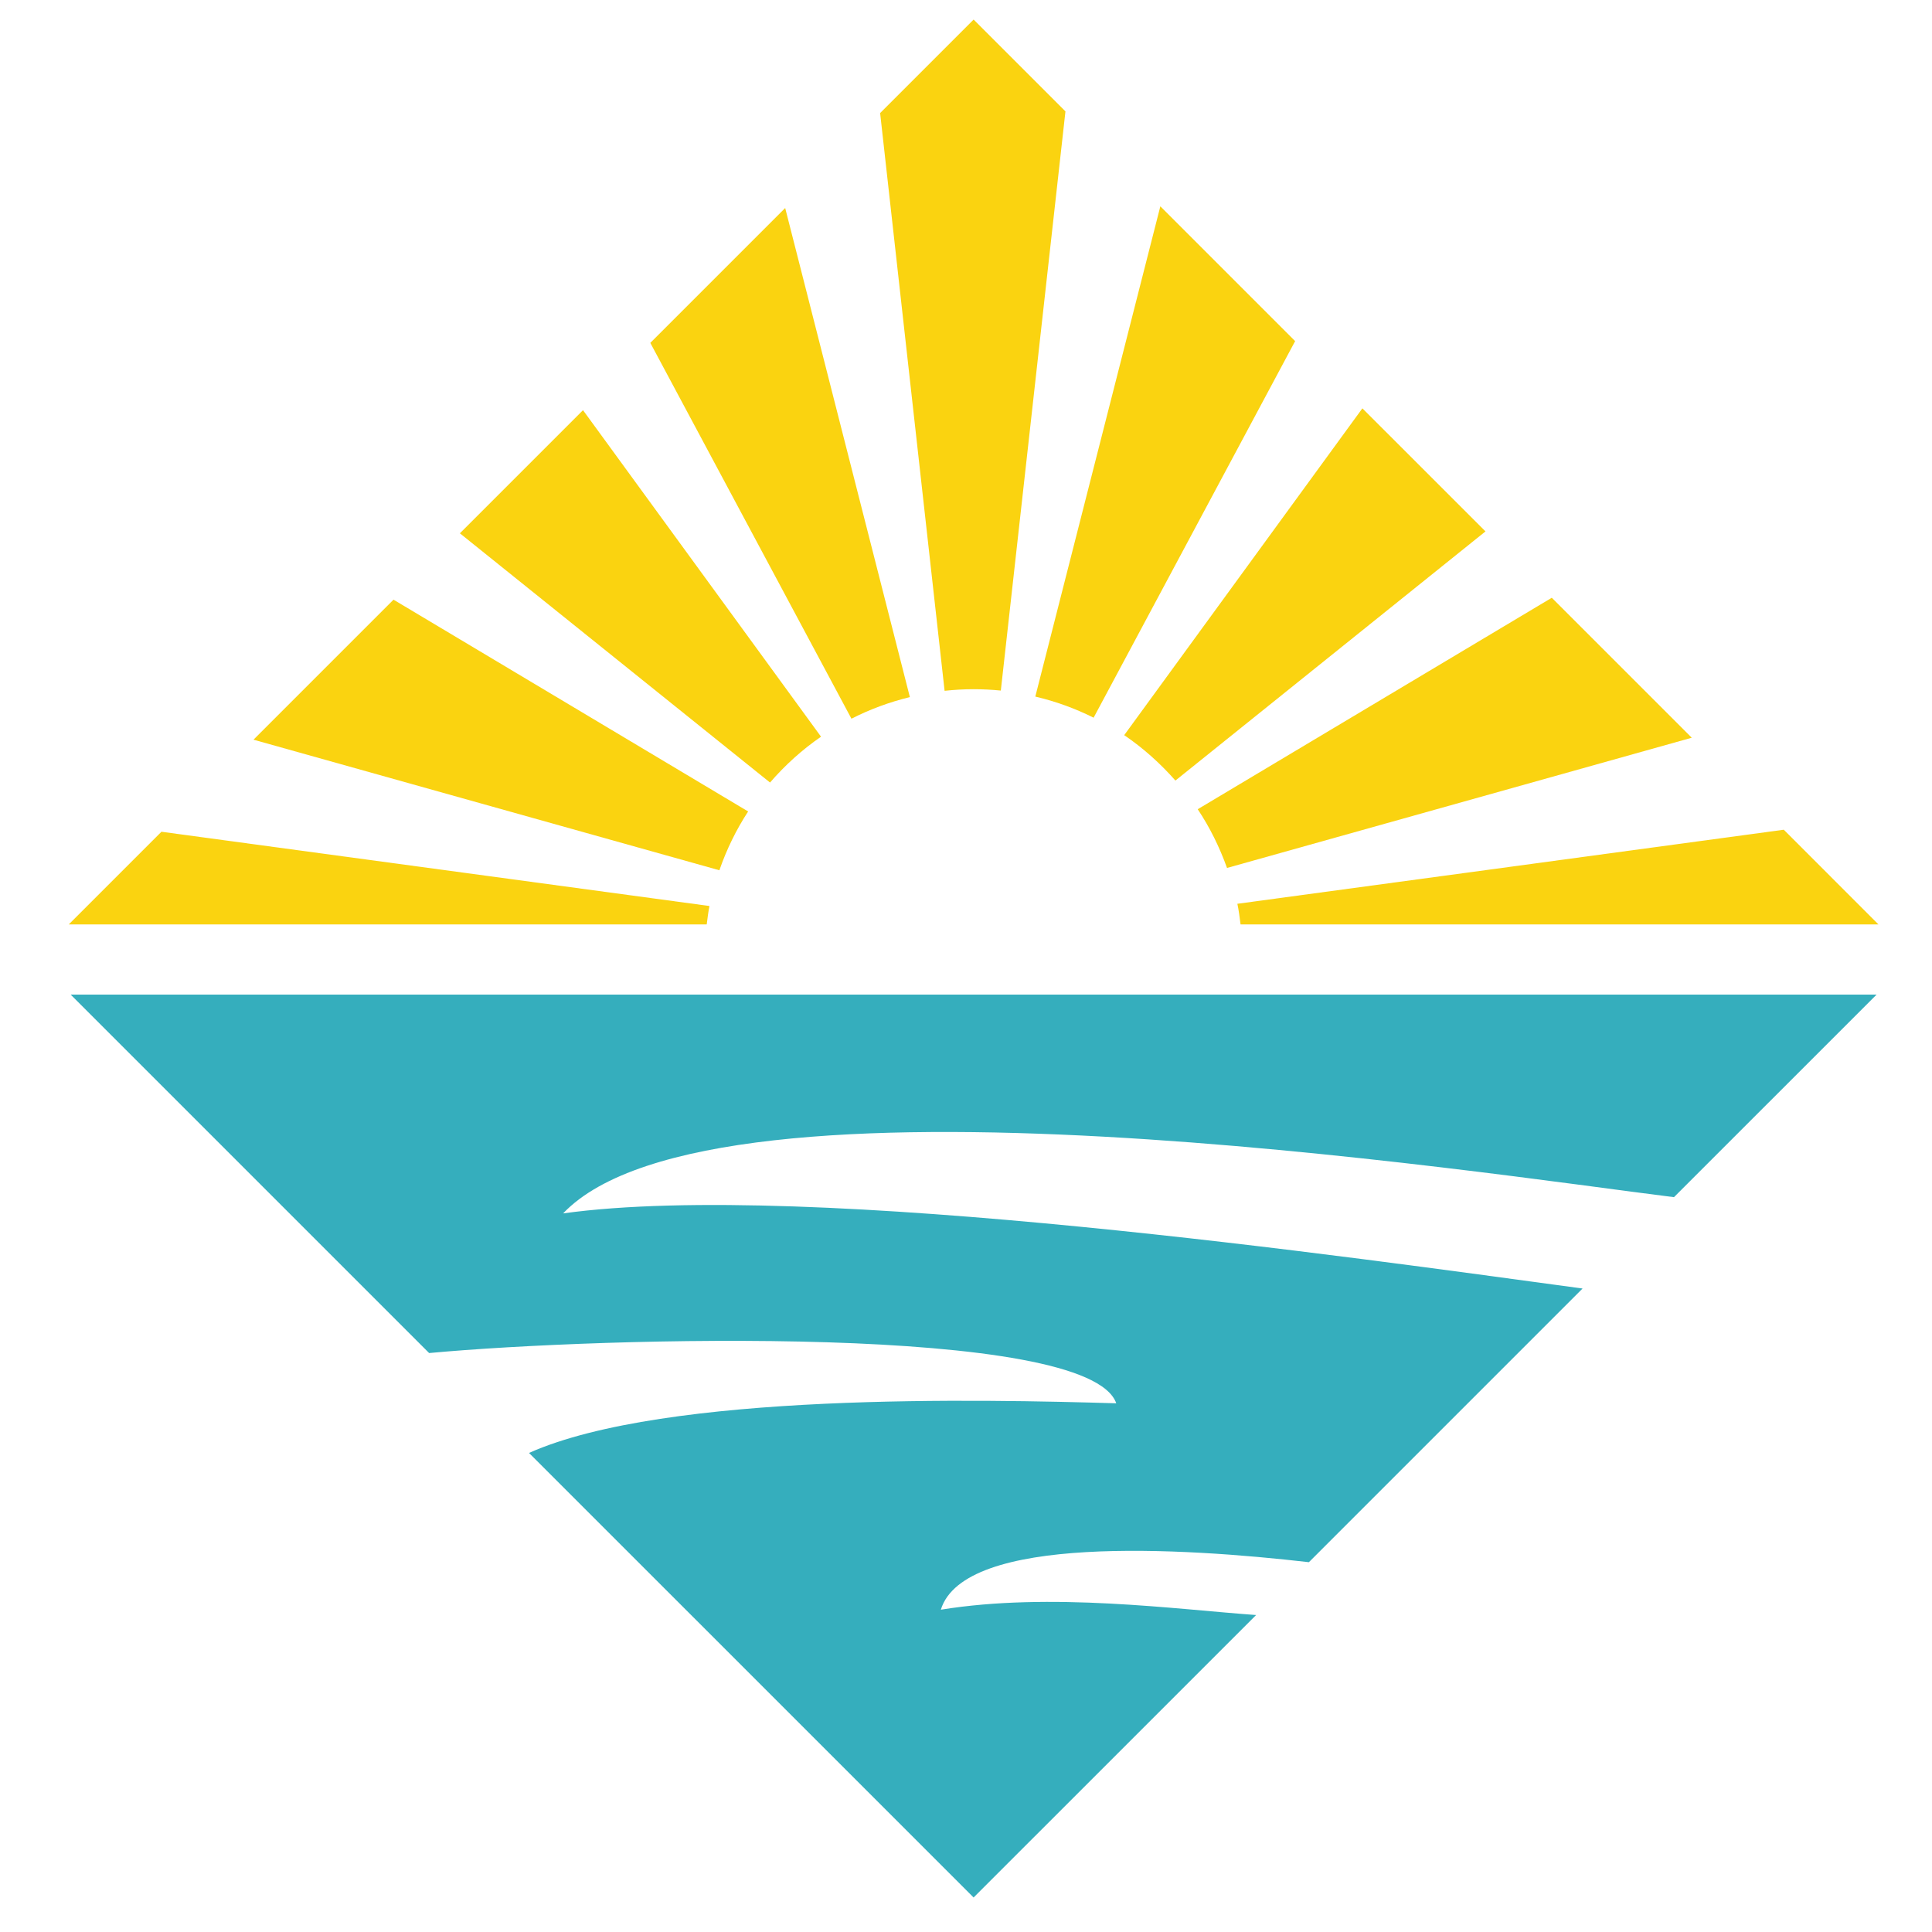
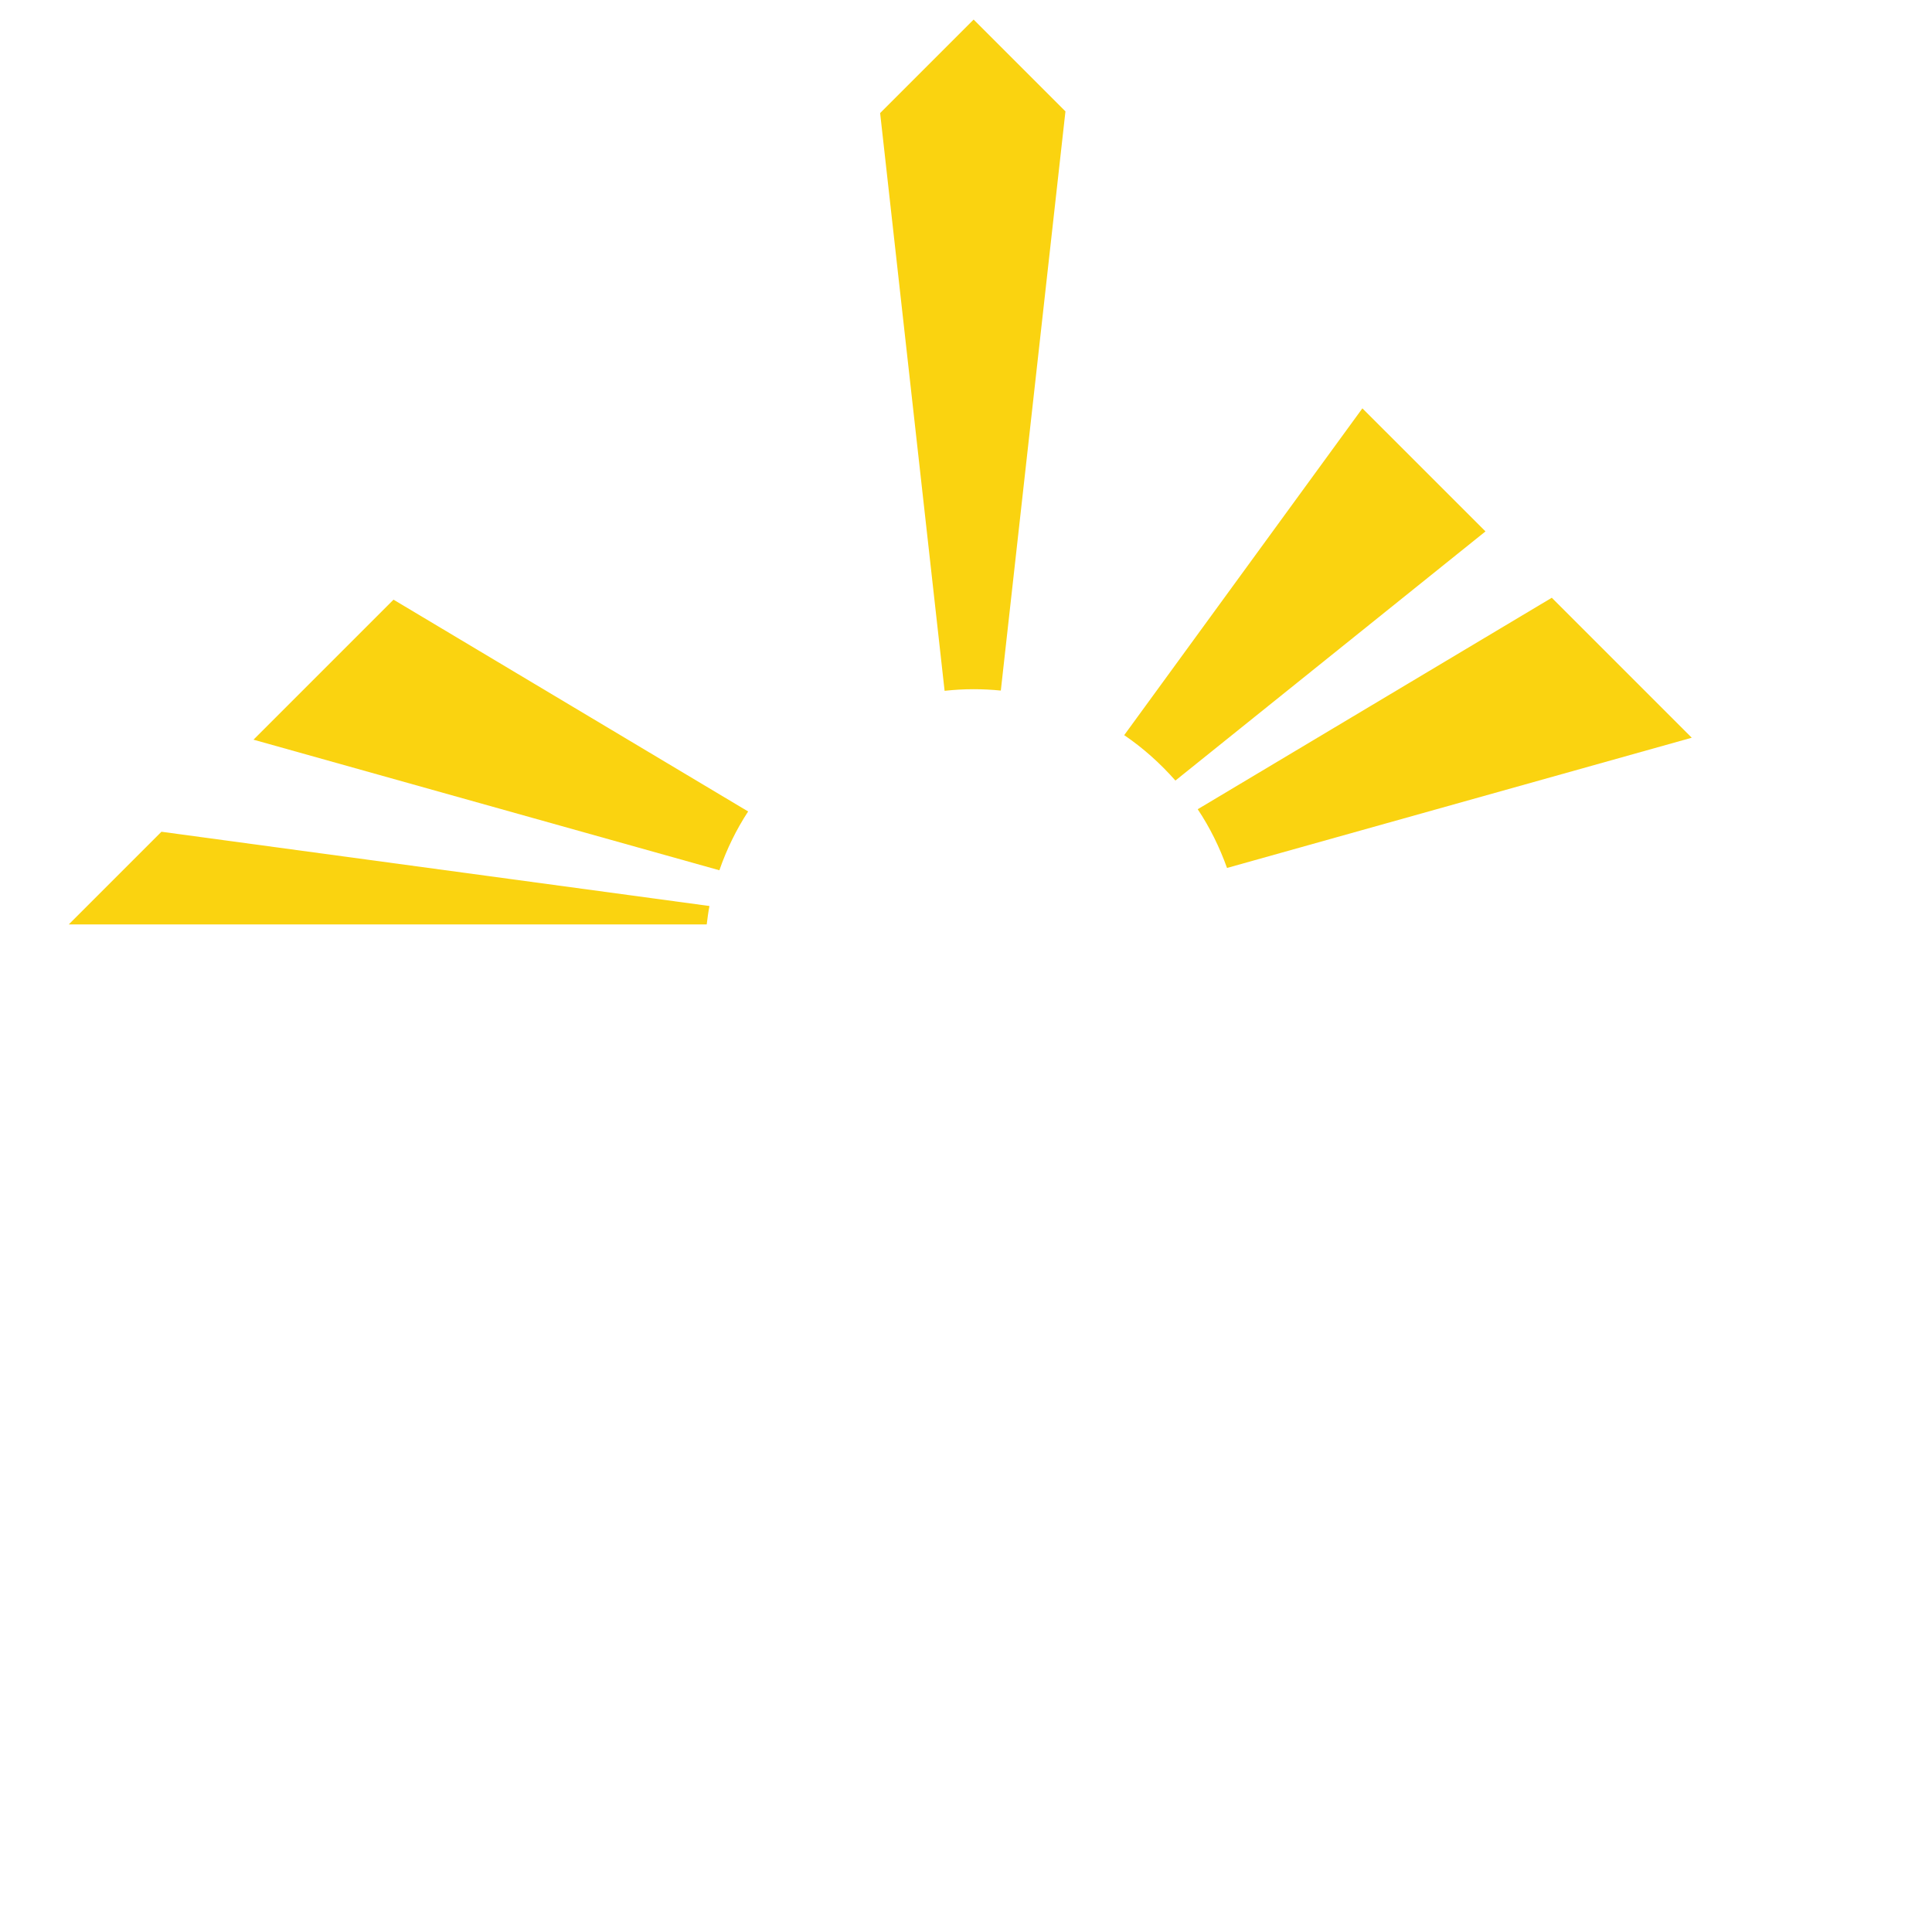
<svg xmlns="http://www.w3.org/2000/svg" version="1.1" id="圖層_1" x="0px" y="0px" width="78px" height="78px" viewBox="0 0 78 78" enable-background="new 0 0 78 78" xml:space="preserve">
  <g>
    <g>
      <g>
-         <path fill="#FAD310" d="M41.798,28.123c0.826,0.194,1.613,0.481,2.354,0.852l8.136-15.203l-5.442-5.443L41.798,28.123z" />
-         <path fill="#FAD310" d="M31.088,31.593c0.605-0.7,1.294-1.324,2.059-1.851L23.538,16.56l-4.971,4.971L31.088,31.593z" />
        <path fill="#FAD310" d="M29.043,35.135c0.292-0.843,0.681-1.639,1.161-2.374L15.887,24.21l-5.653,5.653L29.043,35.135z" />
-         <path fill="#FAD310" d="M36.734,28.144L31.7,8.398l-5.445,5.445l8.12,15.173C35.116,28.638,35.906,28.345,36.734,28.144z" />
        <path fill="#FAD310" d="M47.455,31.513l12.518-10.059l-4.97-4.968L45.387,29.68C46.152,30.199,46.843,30.821,47.455,31.513z" />
        <path fill="#FAD310" d="M28.643,36.578L6.518,33.58l-3.742,3.742h25.756C28.564,37.072,28.594,36.822,28.643,36.578z" />
-         <path fill="#FAD310" d="M49.956,36.488c0.058,0.273,0.094,0.554,0.129,0.834h25.754l-3.823-3.824L49.956,36.488z" />
        <path fill="#FAD310" d="M62.65,24.133l-14.295,8.538c0.488,0.731,0.881,1.529,1.183,2.371l18.763-5.258L62.65,24.133z" />
        <path fill="#FAD310" d="M38.136,27.89c0.385-0.042,0.775-0.065,1.172-0.065c0.37,0,0.736,0.019,1.098,0.055l2.609-23.383     L39.308,0.79l-3.775,3.775L38.136,27.89z" />
      </g>
    </g>
-     <path fill="#35AEBD" d="M67.583,48.333l8.179-8.178H2.854l14.471,14.471c7-0.649,26.625-1.185,27.741,2.029   c-5.33-0.157-18.182-0.46-23.708,2.004l17.949,17.948l11.406-11.404c-3.252-0.232-8.313-0.934-12.729-0.215   c0.94-3.055,9.745-2.506,14.86-1.918l11.049-11.049c-9.16-1.236-31.242-4.41-41.159-3.033   C28.86,42.557,59.869,47.378,67.583,48.333z" />
  </g>
</svg>